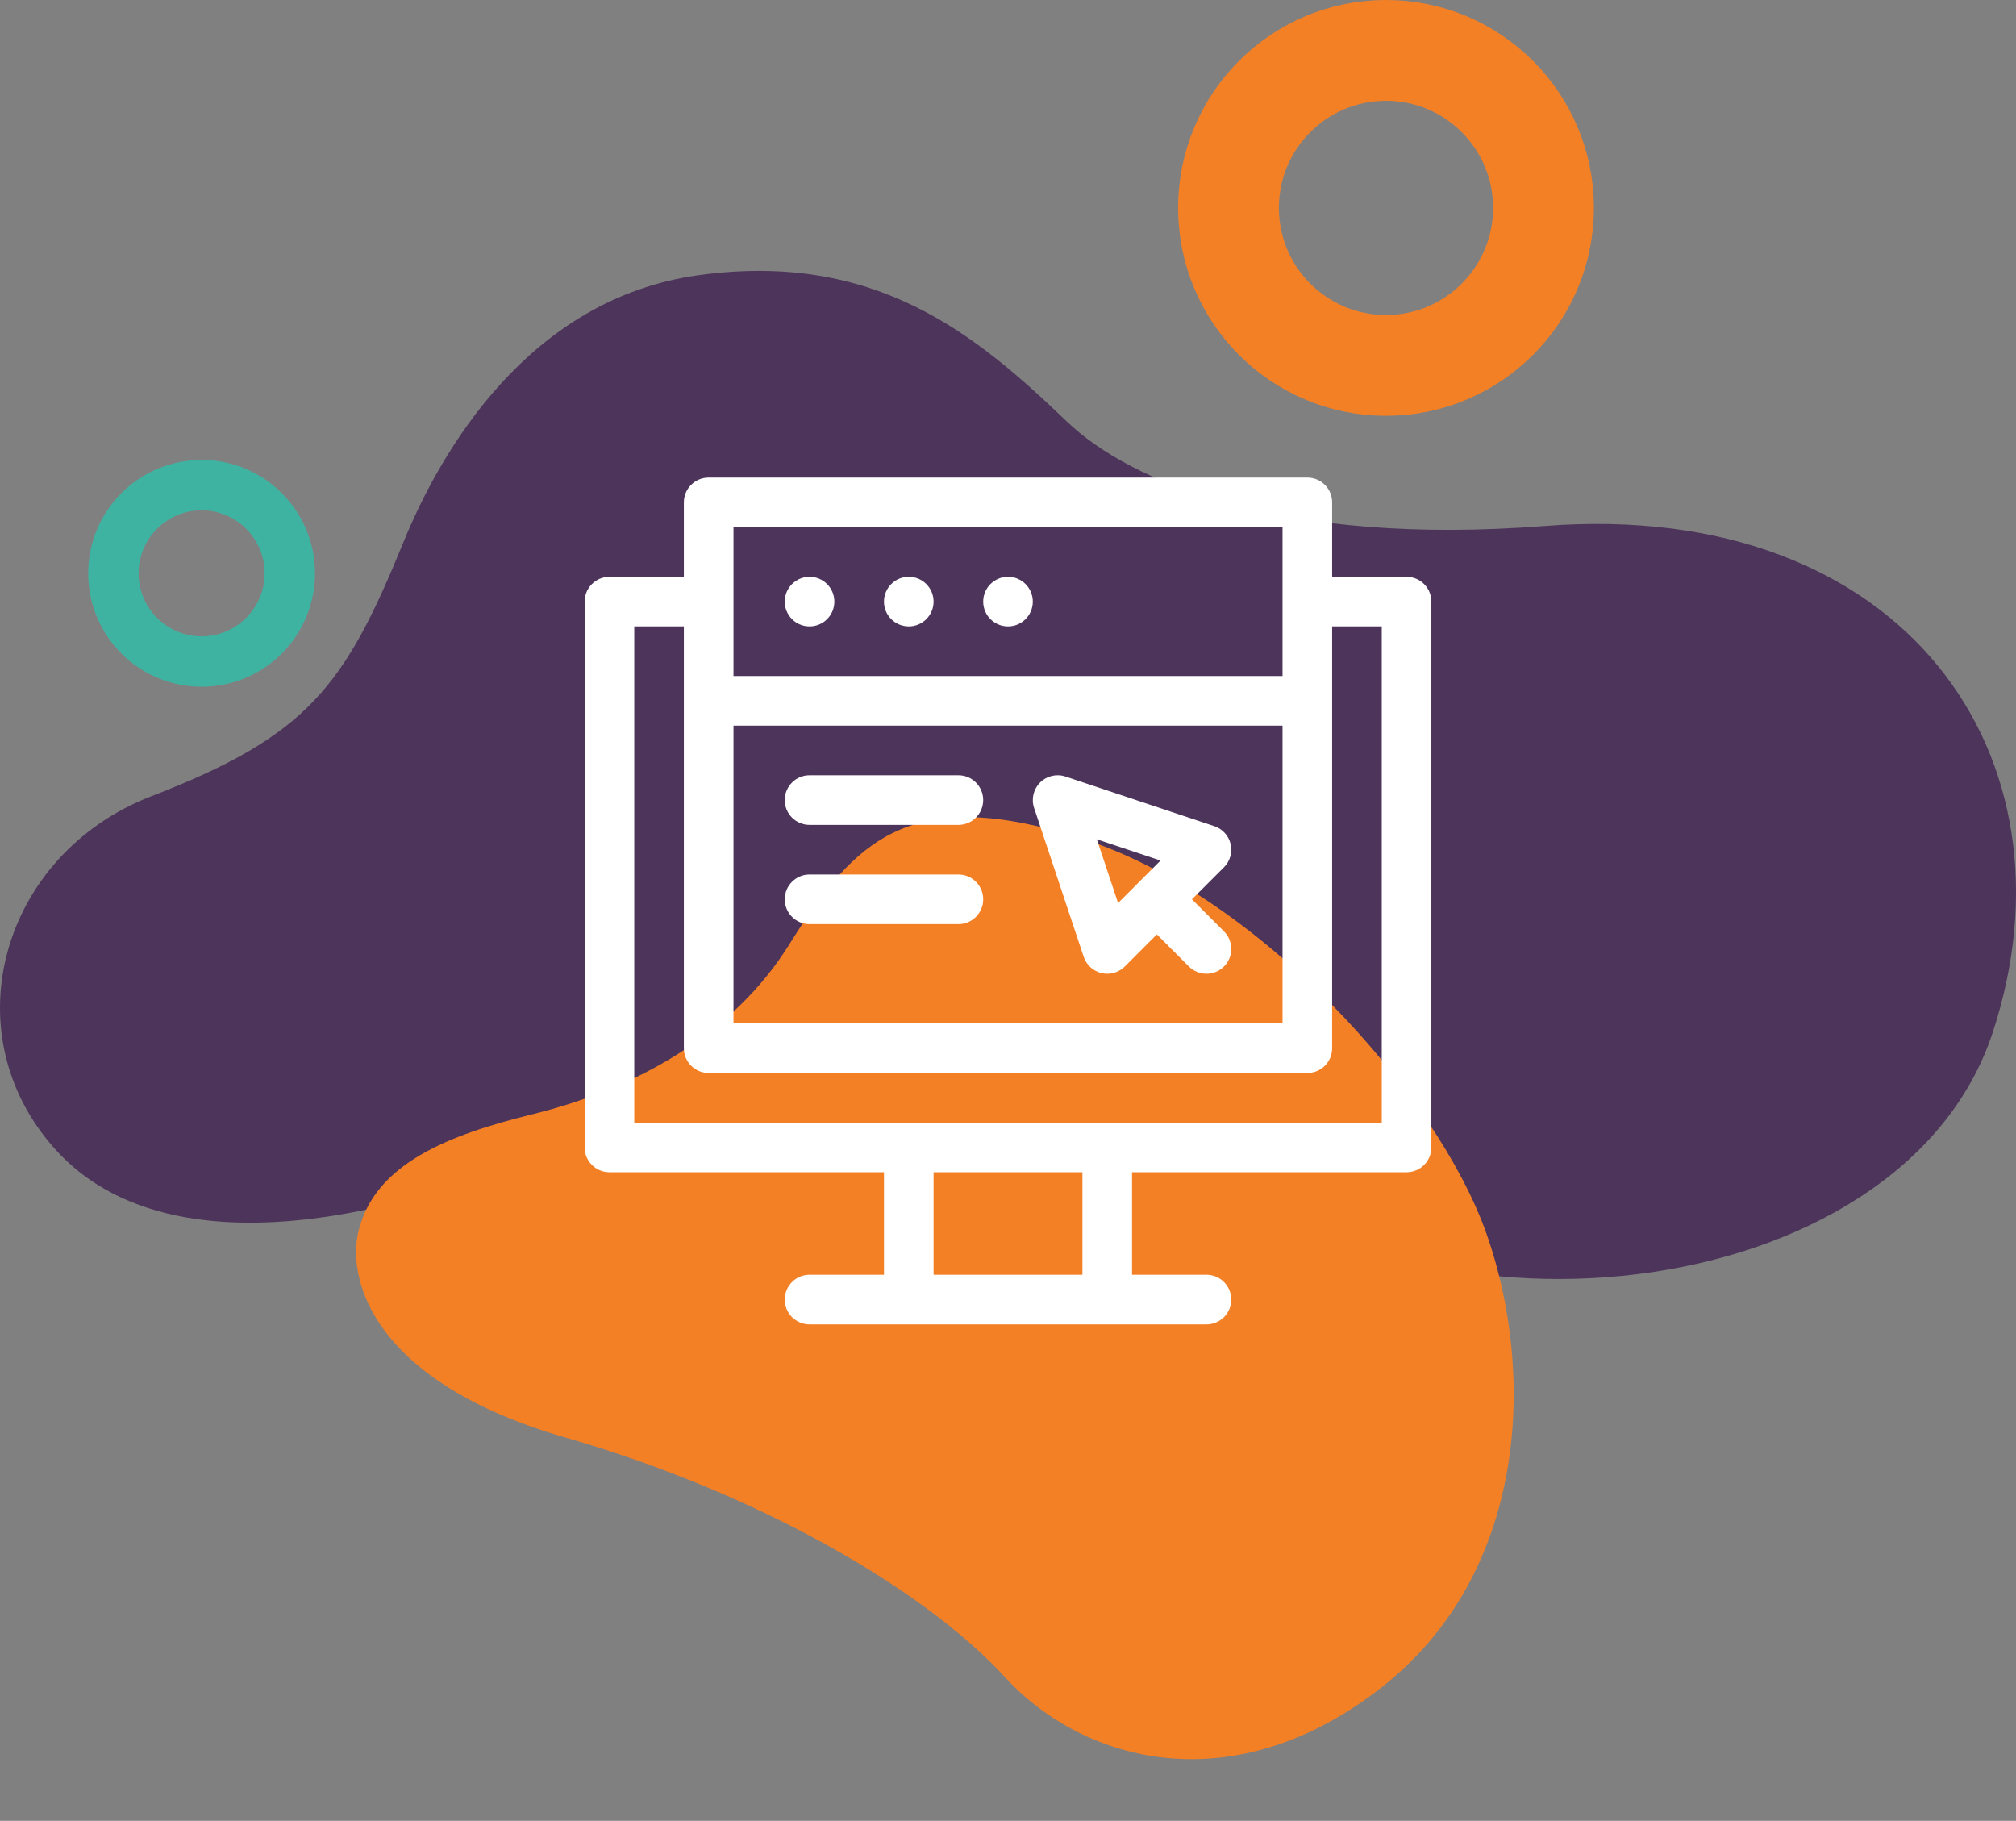
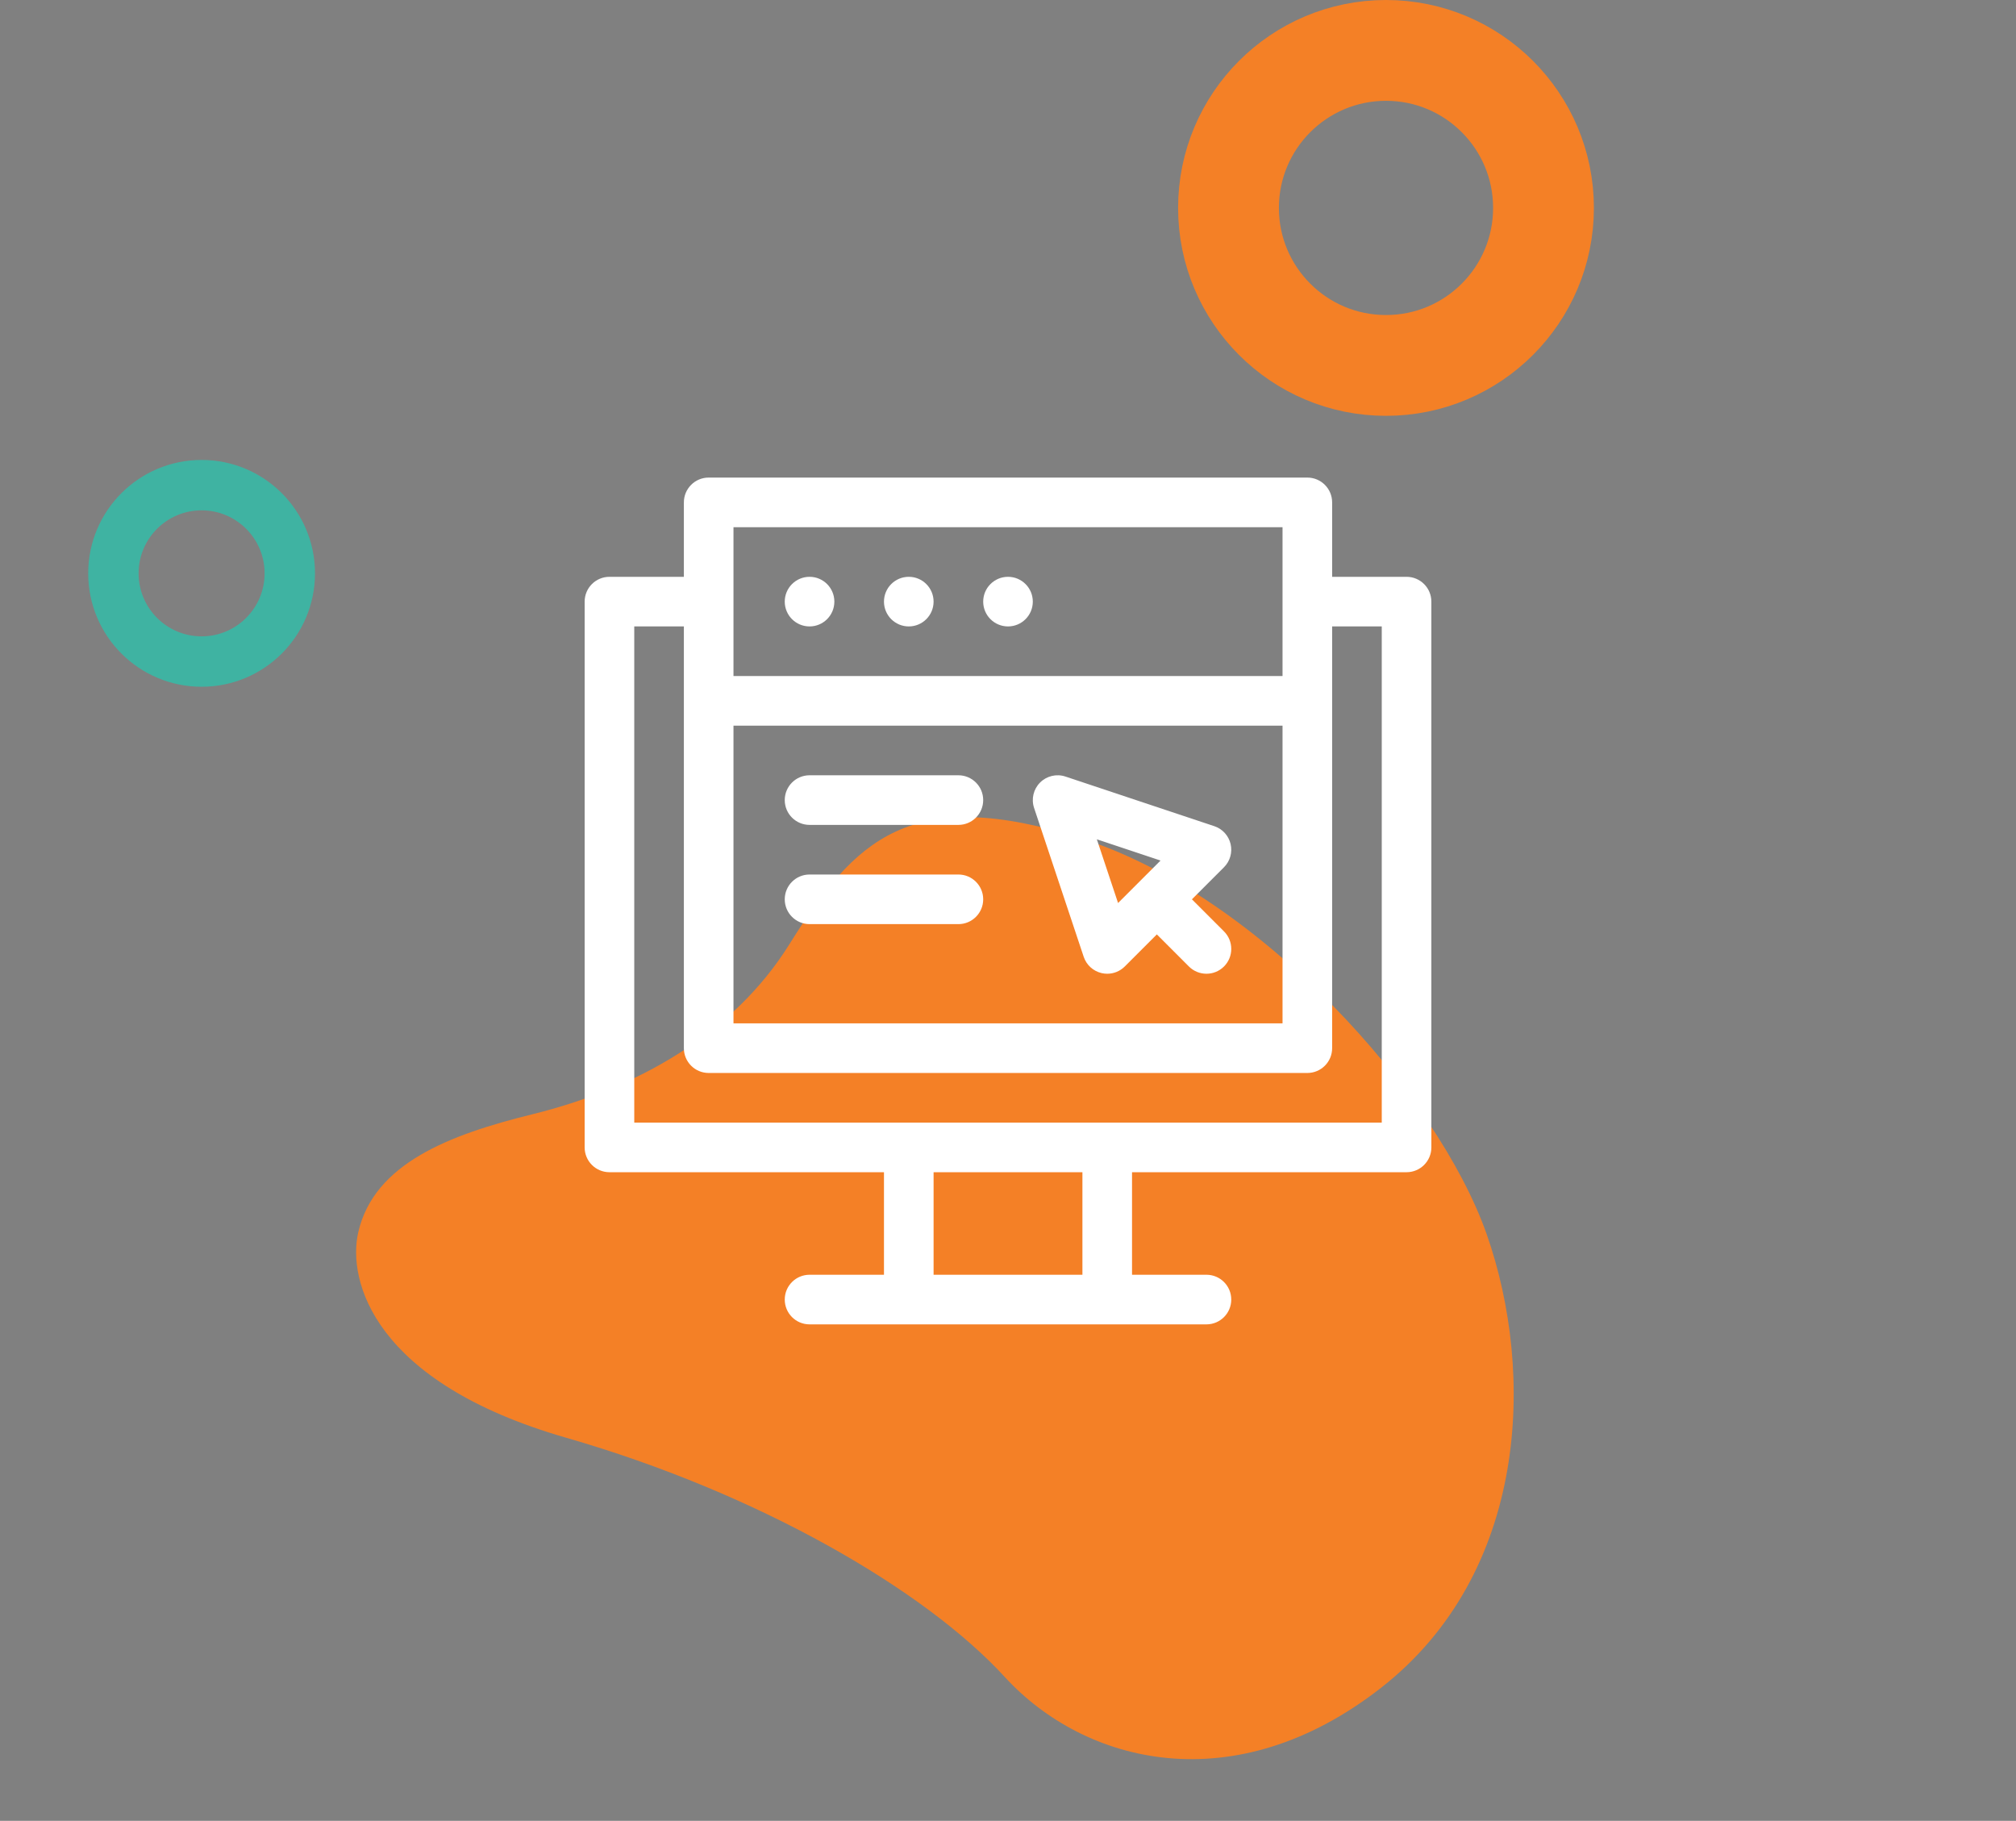
<svg xmlns="http://www.w3.org/2000/svg" width="320" height="289" viewBox="0 0 320 289" fill="none">
  <rect x="0" y="0" width="320" height="289" fill="#808080" stroke="none" />
-   <path fill-rule="evenodd" clip-rule="evenodd" d="M24.035 126.373C0.258 135.555 -7.862 163.887 8.744 182.382C30.265 206.351 80.229 188.332 103.952 173.566C127.675 158.799 160.673 152.592 188.427 180.949C223.251 216.529 301.809 207.76 316.275 163.953C330.74 120.146 302.257 79.036 245.13 83.491C203.609 86.728 179.385 76.54 169.336 66.903C155.027 53.178 139.074 39.803 110.895 43.68C83.894 47.395 69.928 71.63 64.037 86.061C54.673 109.002 48.836 116.795 24.035 126.373Z" fill="#4D345B" />
  <path fill-rule="evenodd" clip-rule="evenodd" d="M32 105C39.732 105 46 98.732 46 91C46 83.268 39.732 77 32 77C24.268 77 18 83.268 18 91C18 98.732 24.268 105 32 105Z" stroke="#3FB3A2" stroke-width="8" />
  <path fill-rule="evenodd" clip-rule="evenodd" d="M84.553 176.84C100.885 172.819 116.344 164.221 125.282 149.898C135.635 133.31 144.401 124.335 171.861 133.139C199.837 142.11 228.184 173.644 235.992 195.92C243.737 218.014 242.52 249.662 219.227 267.874C195.934 286.086 172.166 279.995 159.479 266.157C146.792 252.319 120.403 236.984 89.842 228.187C59.281 219.389 55.095 203.214 56.872 195.554C59.396 184.676 71.269 180.11 84.553 176.84Z" fill="#F48026" />
  <path fill-rule="evenodd" clip-rule="evenodd" d="M220 58C233.807 58 245 46.808 245 33C245 19.193 233.807 8 220 8C206.193 8 195 19.193 195 33C195 46.808 206.193 58 220 58Z" stroke="#F48026" stroke-width="16" />
  <path fill-rule="evenodd" clip-rule="evenodd" d="M219.326 178.175H100.676V99.425H108.551V166.362C108.551 168.537 110.314 170.3 112.488 170.3H207.513C209.688 170.3 211.451 168.537 211.451 166.362V99.425H219.326V178.175ZM148.188 202.325H171.813V186.05H148.188V202.325ZM116.426 107.3H203.576V83.675H116.426V107.3ZM116.426 162.425H203.576V115.175H116.426V162.425ZM223.263 91.55H211.451V79.737C211.451 77.563 209.688 75.8 207.513 75.8H112.488C110.314 75.8 108.551 77.563 108.551 79.737V91.55H96.738C94.564 91.55 92.801 93.313 92.801 95.487V182.112C92.801 184.287 94.564 186.05 96.738 186.05H140.313V202.325H128.501C126.326 202.325 124.563 204.088 124.563 206.262C124.563 208.437 126.326 210.2 128.501 210.2H191.501C193.675 210.2 195.438 208.437 195.438 206.262C195.438 204.088 193.675 202.325 191.501 202.325H179.688V186.05H223.263C225.438 186.05 227.201 184.287 227.201 182.112V95.487C227.201 93.313 225.438 91.55 223.263 91.55ZM128.501 99.425C130.675 99.425 132.438 97.662 132.438 95.487C132.438 93.313 130.675 91.55 128.501 91.55C126.326 91.55 124.563 93.313 124.563 95.487C124.563 97.662 126.326 99.425 128.501 99.425ZM148.188 95.487C148.188 97.662 146.425 99.425 144.251 99.425C142.076 99.425 140.313 97.662 140.313 95.487C140.313 93.313 142.076 91.55 144.251 91.55C146.425 91.55 148.188 93.313 148.188 95.487ZM160.001 99.425C162.175 99.425 163.938 97.662 163.938 95.487C163.938 93.313 162.175 91.55 160.001 91.55C157.826 91.55 156.063 93.313 156.063 95.487C156.063 97.662 157.826 99.425 160.001 99.425ZM174.101 133.213L177.471 143.323L180.841 139.954L180.841 139.953L180.842 139.952L184.211 136.583L174.101 133.213ZM194.285 137.647L189.194 142.737L194.285 147.828C195.823 149.366 195.823 151.859 194.285 153.397C193.516 154.165 192.508 154.55 191.501 154.55C190.493 154.55 189.485 154.165 188.716 153.397L183.626 148.306L178.535 153.397C177.788 154.144 176.783 154.55 175.751 154.55C175.449 154.55 175.146 154.515 174.846 154.444C173.518 154.131 172.447 153.152 172.015 151.857L164.14 128.232C163.669 126.817 164.037 125.258 165.091 124.203C166.146 123.148 167.705 122.78 169.121 123.252L192.746 131.127C194.04 131.558 195.019 132.629 195.333 133.958C195.646 135.286 195.25 136.682 194.285 137.647ZM152.126 123.05H128.501C126.326 123.05 124.563 124.813 124.563 126.987C124.563 129.162 126.326 130.925 128.501 130.925H152.126C154.3 130.925 156.063 129.162 156.063 126.987C156.063 124.813 154.3 123.05 152.126 123.05ZM128.501 138.8H152.126C154.3 138.8 156.063 140.563 156.063 142.737C156.063 144.912 154.3 146.675 152.126 146.675H128.501C126.326 146.675 124.563 144.912 124.563 142.737C124.563 140.563 126.326 138.8 128.501 138.8Z" fill="white" />
</svg>